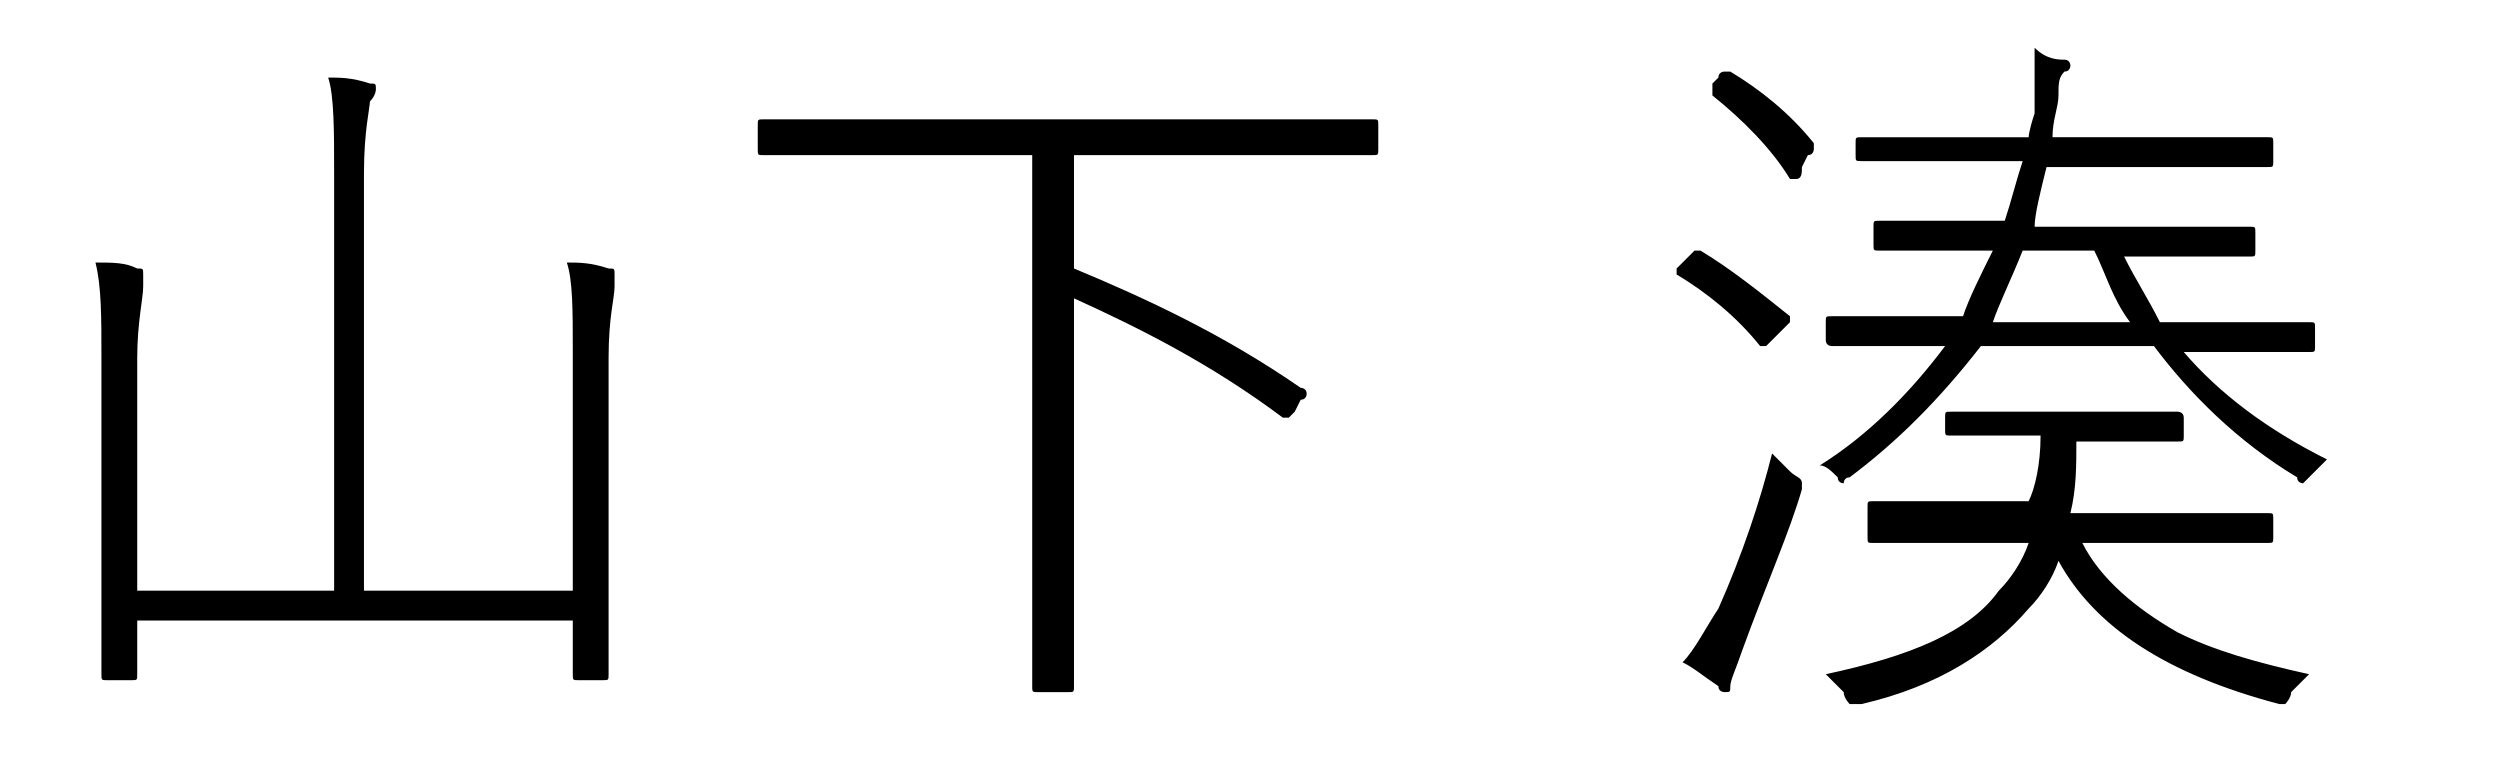
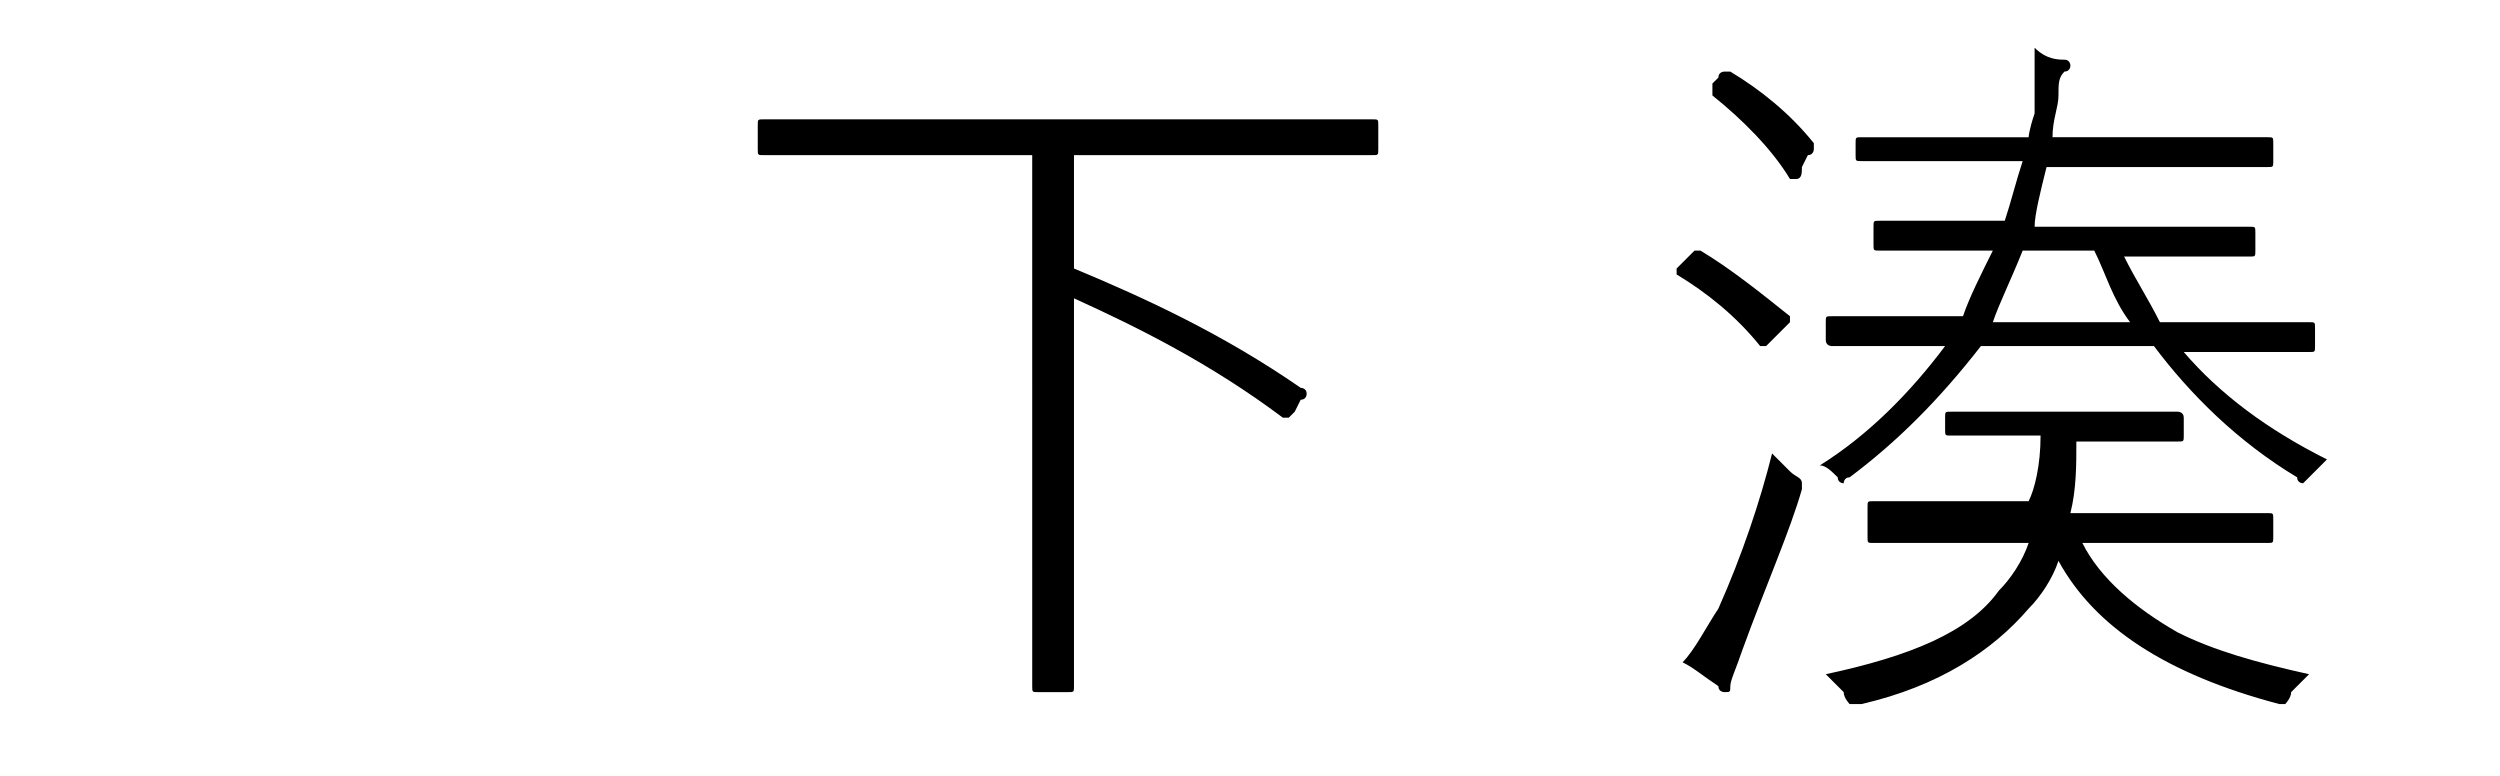
<svg xmlns="http://www.w3.org/2000/svg" version="1.1" id="レイヤー_1" x="0px" y="0px" viewBox="0 0 41.9 13" style="enable-background:new 0 0 41.9 13;" xml:space="preserve">
  <g>
-     <path d="M5.6,9.9v-7c0-0.7,0-1.3-0.1-1.6c0.2,0,0.4,0,0.7,0.1c0.1,0,0.1,0,0.1,0.1c0,0,0,0.1-0.1,0.2c0,0.1-0.1,0.5-0.1,1.2v7h3.5   V5.9c0-0.7,0-1.2-0.1-1.5c0.2,0,0.4,0,0.7,0.1c0.1,0,0.1,0,0.1,0.1c0,0,0,0.1,0,0.2c0,0.2-0.1,0.5-0.1,1.2v3.4l0,1.9   c0,0.1,0,0.1-0.1,0.1H9.7c-0.1,0-0.1,0-0.1-0.1v-0.9H2.3v0.9c0,0.1,0,0.1-0.1,0.1H1.8c-0.1,0-0.1,0-0.1-0.1l0-1.9V6   c0-0.7,0-1.2-0.1-1.6c0.3,0,0.5,0,0.7,0.1c0.1,0,0.1,0,0.1,0.1c0,0,0,0.1,0,0.2C2.4,5,2.3,5.4,2.3,6v3.9H5.6z" />
    <path d="M18,2.6v1.9c1.2,0.5,2.5,1.1,3.8,2c0,0,0.1,0,0.1,0.1c0,0,0,0.1-0.1,0.1l-0.1,0.2c-0.1,0.1-0.1,0.1-0.1,0.1c0,0,0,0-0.1,0   C20.3,6.1,19.1,5.5,18,5v4.5l0,2c0,0.1,0,0.1-0.1,0.1h-0.5c-0.1,0-0.1,0-0.1-0.1l0-2V2.6h-2.9l-1.6,0c-0.1,0-0.1,0-0.1-0.1V2.1   c0-0.1,0-0.1,0.1-0.1l1.6,0h6.9L23,2c0.1,0,0.1,0,0.1,0.1v0.4c0,0.1,0,0.1-0.1,0.1l-1.6,0H18z" />
    <path d="M28.1,4.6C28.1,4.6,28.1,4.6,28.1,4.6c0-0.1,0-0.1,0-0.1l0.2-0.2c0,0,0.1-0.1,0.1-0.1c0,0,0,0,0.1,0c0.5,0.3,1,0.7,1.5,1.1   c0,0,0,0,0,0.1c0,0,0,0-0.1,0.1l-0.2,0.2c-0.1,0.1-0.1,0.1-0.1,0.1c0,0,0,0-0.1,0C29.1,5.3,28.6,4.9,28.1,4.6z M28.2,11.1   c0.2-0.2,0.4-0.6,0.6-0.9c0.4-0.9,0.7-1.8,0.9-2.6c0.1,0.1,0.2,0.2,0.3,0.3c0.1,0.1,0.2,0.1,0.2,0.2c0,0,0,0.1,0,0.1   c-0.2,0.7-0.6,1.6-1,2.7c-0.1,0.3-0.2,0.5-0.2,0.6c0,0.1,0,0.1-0.1,0.1c0,0-0.1,0-0.1-0.1C28.5,11.3,28.4,11.2,28.2,11.1z    M28.7,1.6C28.7,1.6,28.7,1.6,28.7,1.6c0-0.1,0-0.1,0-0.2l0.1-0.1c0-0.1,0.1-0.1,0.1-0.1c0,0,0,0,0.1,0c0.5,0.3,1,0.7,1.4,1.2   c0,0,0,0.1,0,0.1c0,0,0,0.1-0.1,0.1l-0.1,0.2C30.2,2.9,30.2,3,30.1,3c0,0,0,0-0.1,0C29.7,2.5,29.2,2,28.7,1.6z M34.1,3.8h2l1.6,0   c0.1,0,0.1,0,0.1,0.1v0.3c0,0.1,0,0.1-0.1,0.1l-1.6,0h-0.5C35.8,4.7,36,5,36.2,5.4H37l1.7,0c0.1,0,0.1,0,0.1,0.1v0.3   c0,0.1,0,0.1-0.1,0.1l-1.7,0h-0.4C37.2,6.6,38,7.2,39,7.7c-0.1,0.1-0.2,0.2-0.3,0.3c-0.1,0.1-0.1,0.1-0.1,0.1c0,0-0.1,0-0.1-0.1   c-1-0.6-1.8-1.4-2.4-2.2h-2.9C32.5,6.7,31.8,7.4,31,8c-0.1,0-0.1,0.1-0.1,0.1c0,0-0.1,0-0.1-0.1c-0.1-0.1-0.2-0.2-0.3-0.2   c0.8-0.5,1.5-1.2,2.1-2h-0.2l-1.7,0c0,0-0.1,0-0.1-0.1V5.4c0-0.1,0-0.1,0.1-0.1l1.7,0h0.5C33,5,33.2,4.6,33.4,4.2h-0.3l-1.6,0   c-0.1,0-0.1,0-0.1-0.1V3.8c0-0.1,0-0.1,0.1-0.1l1.6,0h0.5c0.1-0.3,0.2-0.7,0.3-1h-1l-1.7,0c-0.1,0-0.1,0-0.1-0.1V2.4   c0-0.1,0-0.1,0.1-0.1l1.7,0h1.1c0,0,0-0.1,0.1-0.4c0-0.1,0-0.2,0-0.3c0-0.2,0-0.3,0-0.5c0-0.1,0-0.2,0-0.3C34.3,1,34.5,1,34.6,1   c0.1,0,0.1,0.1,0.1,0.1c0,0,0,0.1-0.1,0.1c-0.1,0.1-0.1,0.2-0.1,0.4c0,0.2-0.1,0.4-0.1,0.7h1.9l1.7,0c0.1,0,0.1,0,0.1,0.1v0.3   c0,0.1,0,0.1-0.1,0.1l-1.7,0h-2C34.2,3.2,34.1,3.6,34.1,3.8z M34.2,7.3h-0.3l-1.2,0c-0.1,0-0.1,0-0.1-0.1V7c0-0.1,0-0.1,0.1-0.1   l1.2,0h1.4l1.2,0c0,0,0.1,0,0.1,0.1v0.3c0,0.1,0,0.1-0.1,0.1l-1.2,0h-0.5c0,0.4,0,0.8-0.1,1.2h1.7l1.6,0c0.1,0,0.1,0,0.1,0.1v0.3   c0,0.1,0,0.1-0.1,0.1l-1.6,0h-1.5c0.3,0.6,0.9,1.1,1.6,1.5c0.6,0.3,1.3,0.5,2.2,0.7c-0.1,0.1-0.2,0.2-0.3,0.3   c0,0.1-0.1,0.2-0.1,0.2c0,0-0.1,0-0.1,0c-1.9-0.5-3.1-1.3-3.7-2.4c-0.1,0.3-0.3,0.6-0.5,0.8c-0.6,0.7-1.5,1.3-2.8,1.6   c-0.1,0-0.1,0-0.2,0c0,0-0.1-0.1-0.1-0.2c-0.1-0.1-0.2-0.2-0.3-0.3c1.4-0.3,2.4-0.7,2.9-1.4c0.2-0.2,0.4-0.5,0.5-0.8H33l-1.6,0   c-0.1,0-0.1,0-0.1-0.1V8.5c0-0.1,0-0.1,0.1-0.1l1.6,0h1C34.1,8.2,34.2,7.8,34.2,7.3z M33.9,4.2c-0.2,0.5-0.4,0.9-0.5,1.2h2.3   c-0.3-0.4-0.4-0.8-0.6-1.2H33.9z" />
  </g>
</svg>